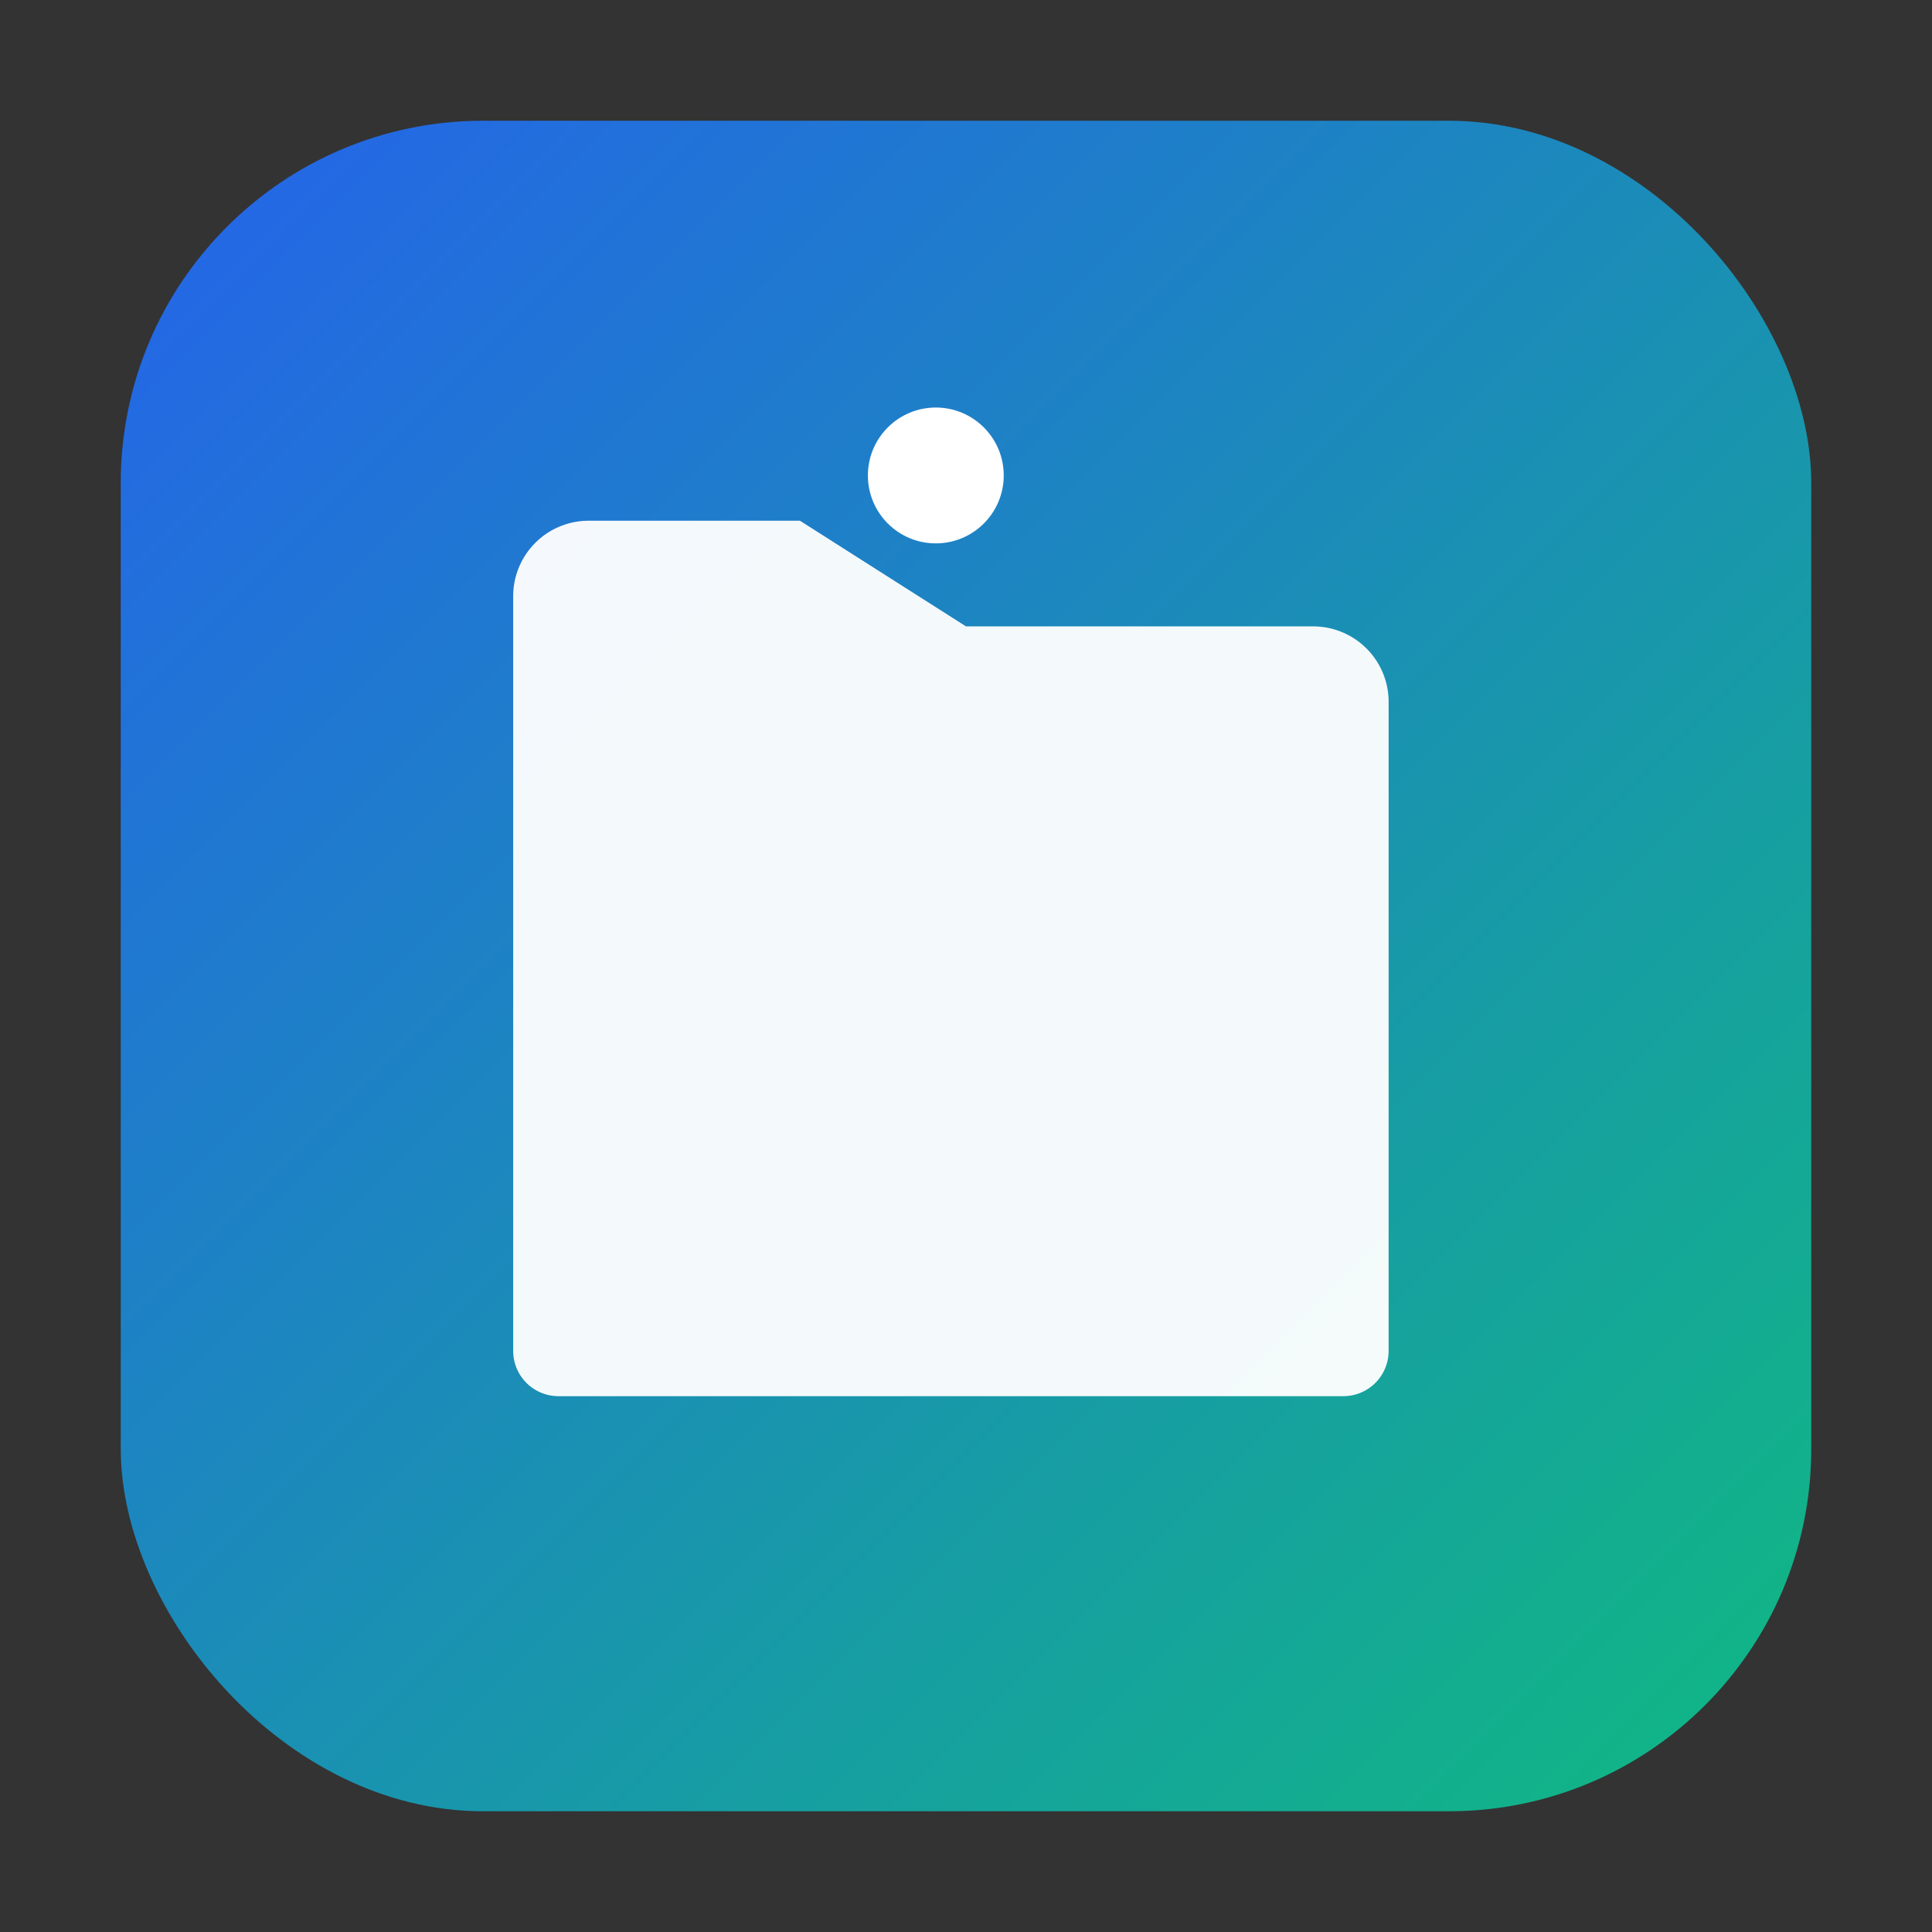
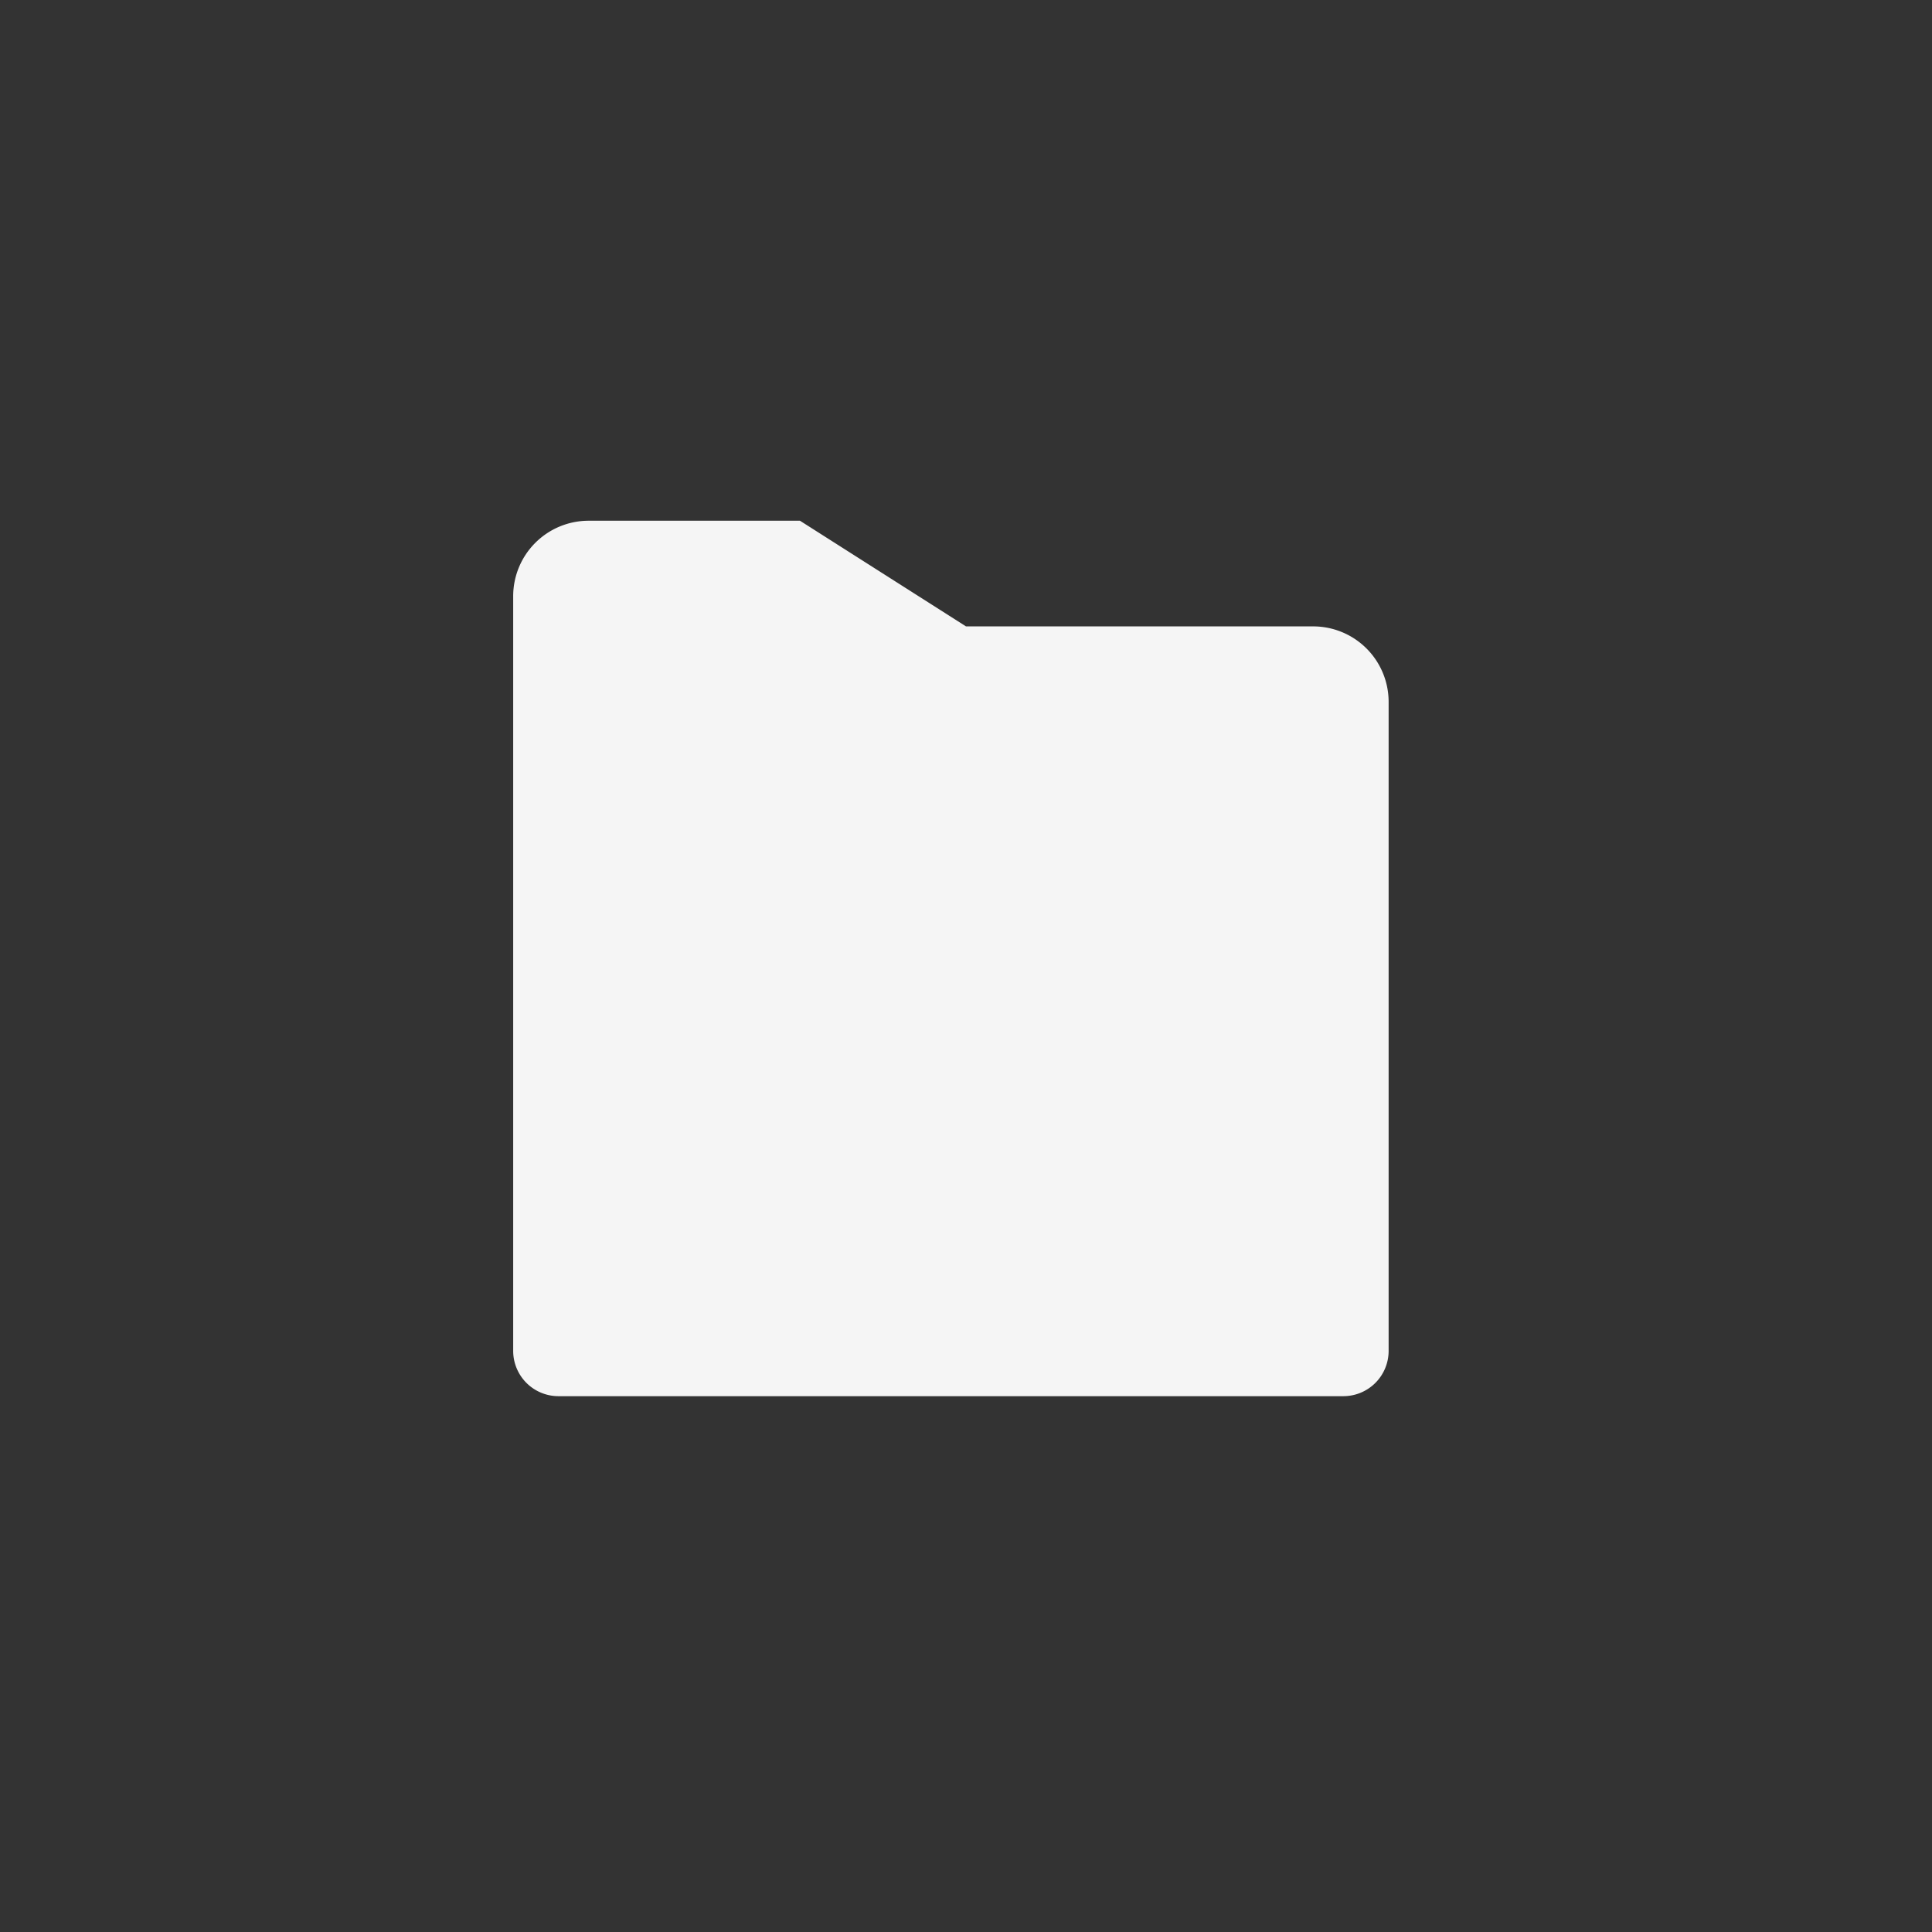
<svg xmlns="http://www.w3.org/2000/svg" width="256" height="256" viewBox="0 0 512 512" role="img" aria-label="ImmobilApp">
  <rect x="0" y="0" width="512" height="512" fill="#333333" stroke="none" />
  <defs>
    <linearGradient id="g" x1="0" y1="0" x2="1" y2="1">
      <stop offset="0" stop-color="#2563eb" />
      <stop offset="1" stop-color="#10b981" />
    </linearGradient>
  </defs>
-   <rect x="32" y="32" width="448" height="448" rx="96" fill="url(#g)" />
  <g fill="#fff" transform="translate(0,10)">
    <path d="M156 360h200a12 12 0 0 0 12-12V176a20 20 0 0 0-20-20H256L212 128h-56a20 20 0 0 0-20 20v200a12 12 0 0 0 12 12z" opacity=".95" />
-     <circle cx="248" cy="116" r="18" />
  </g>
</svg>